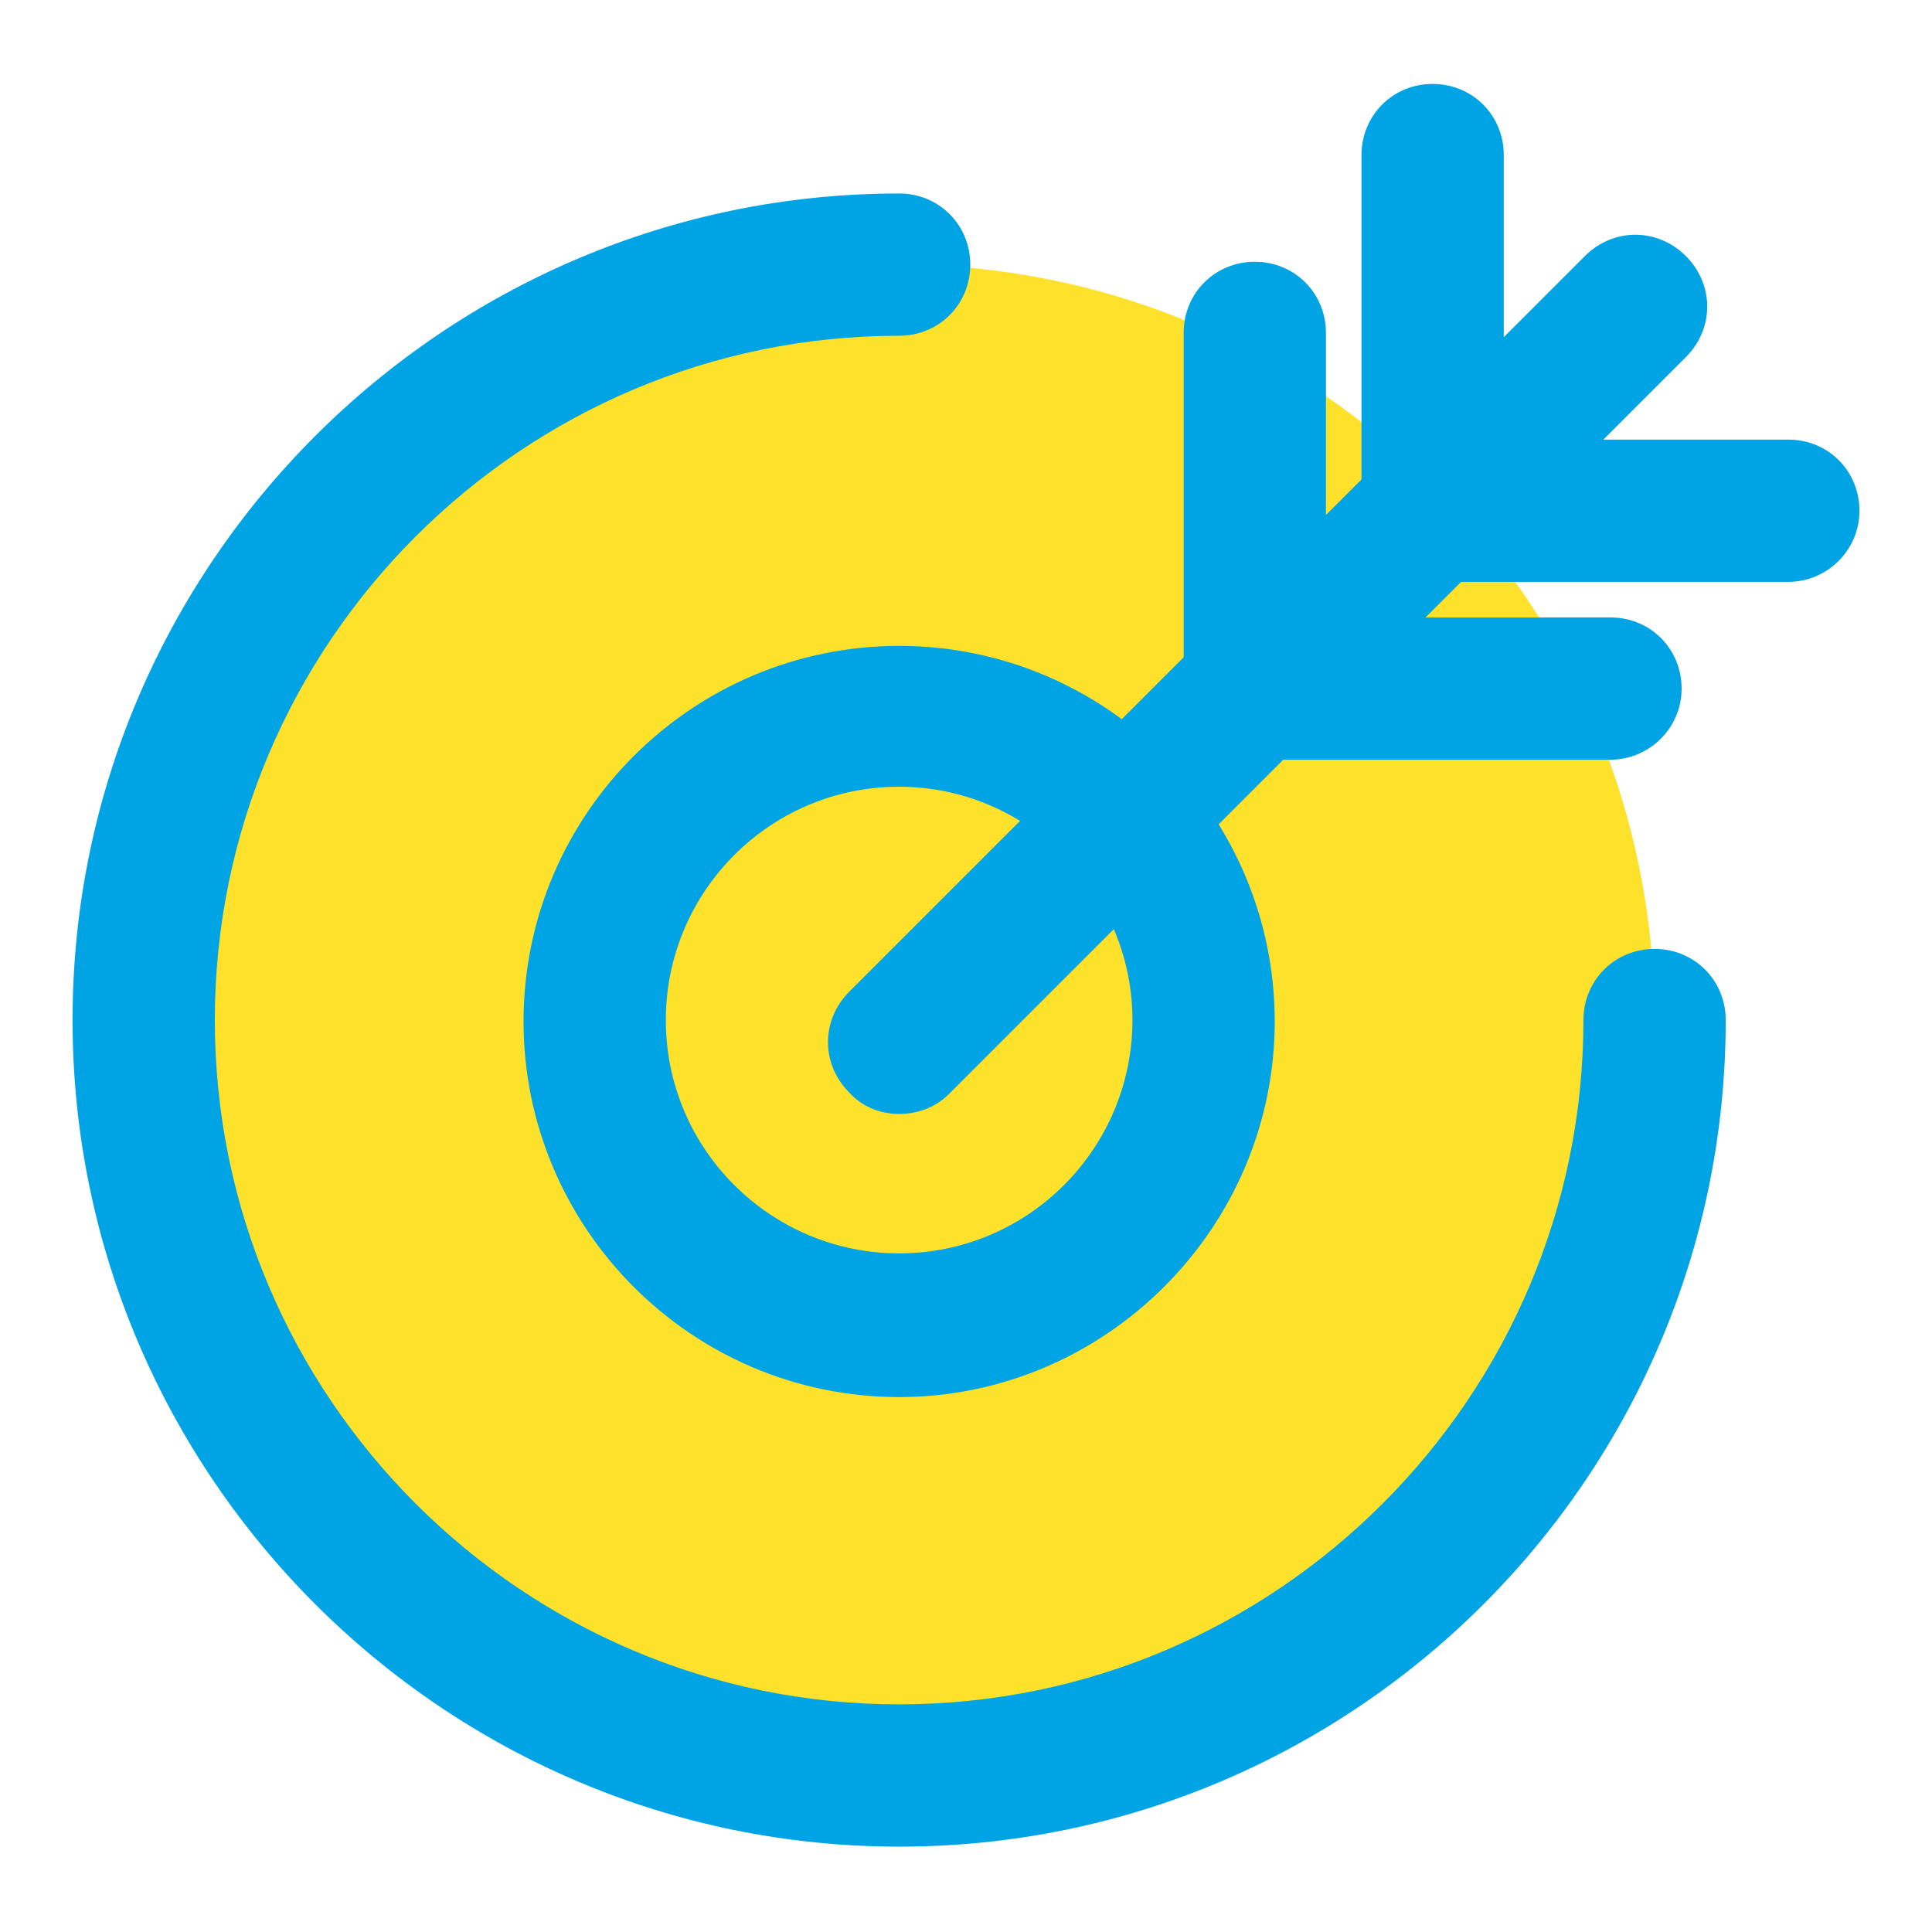
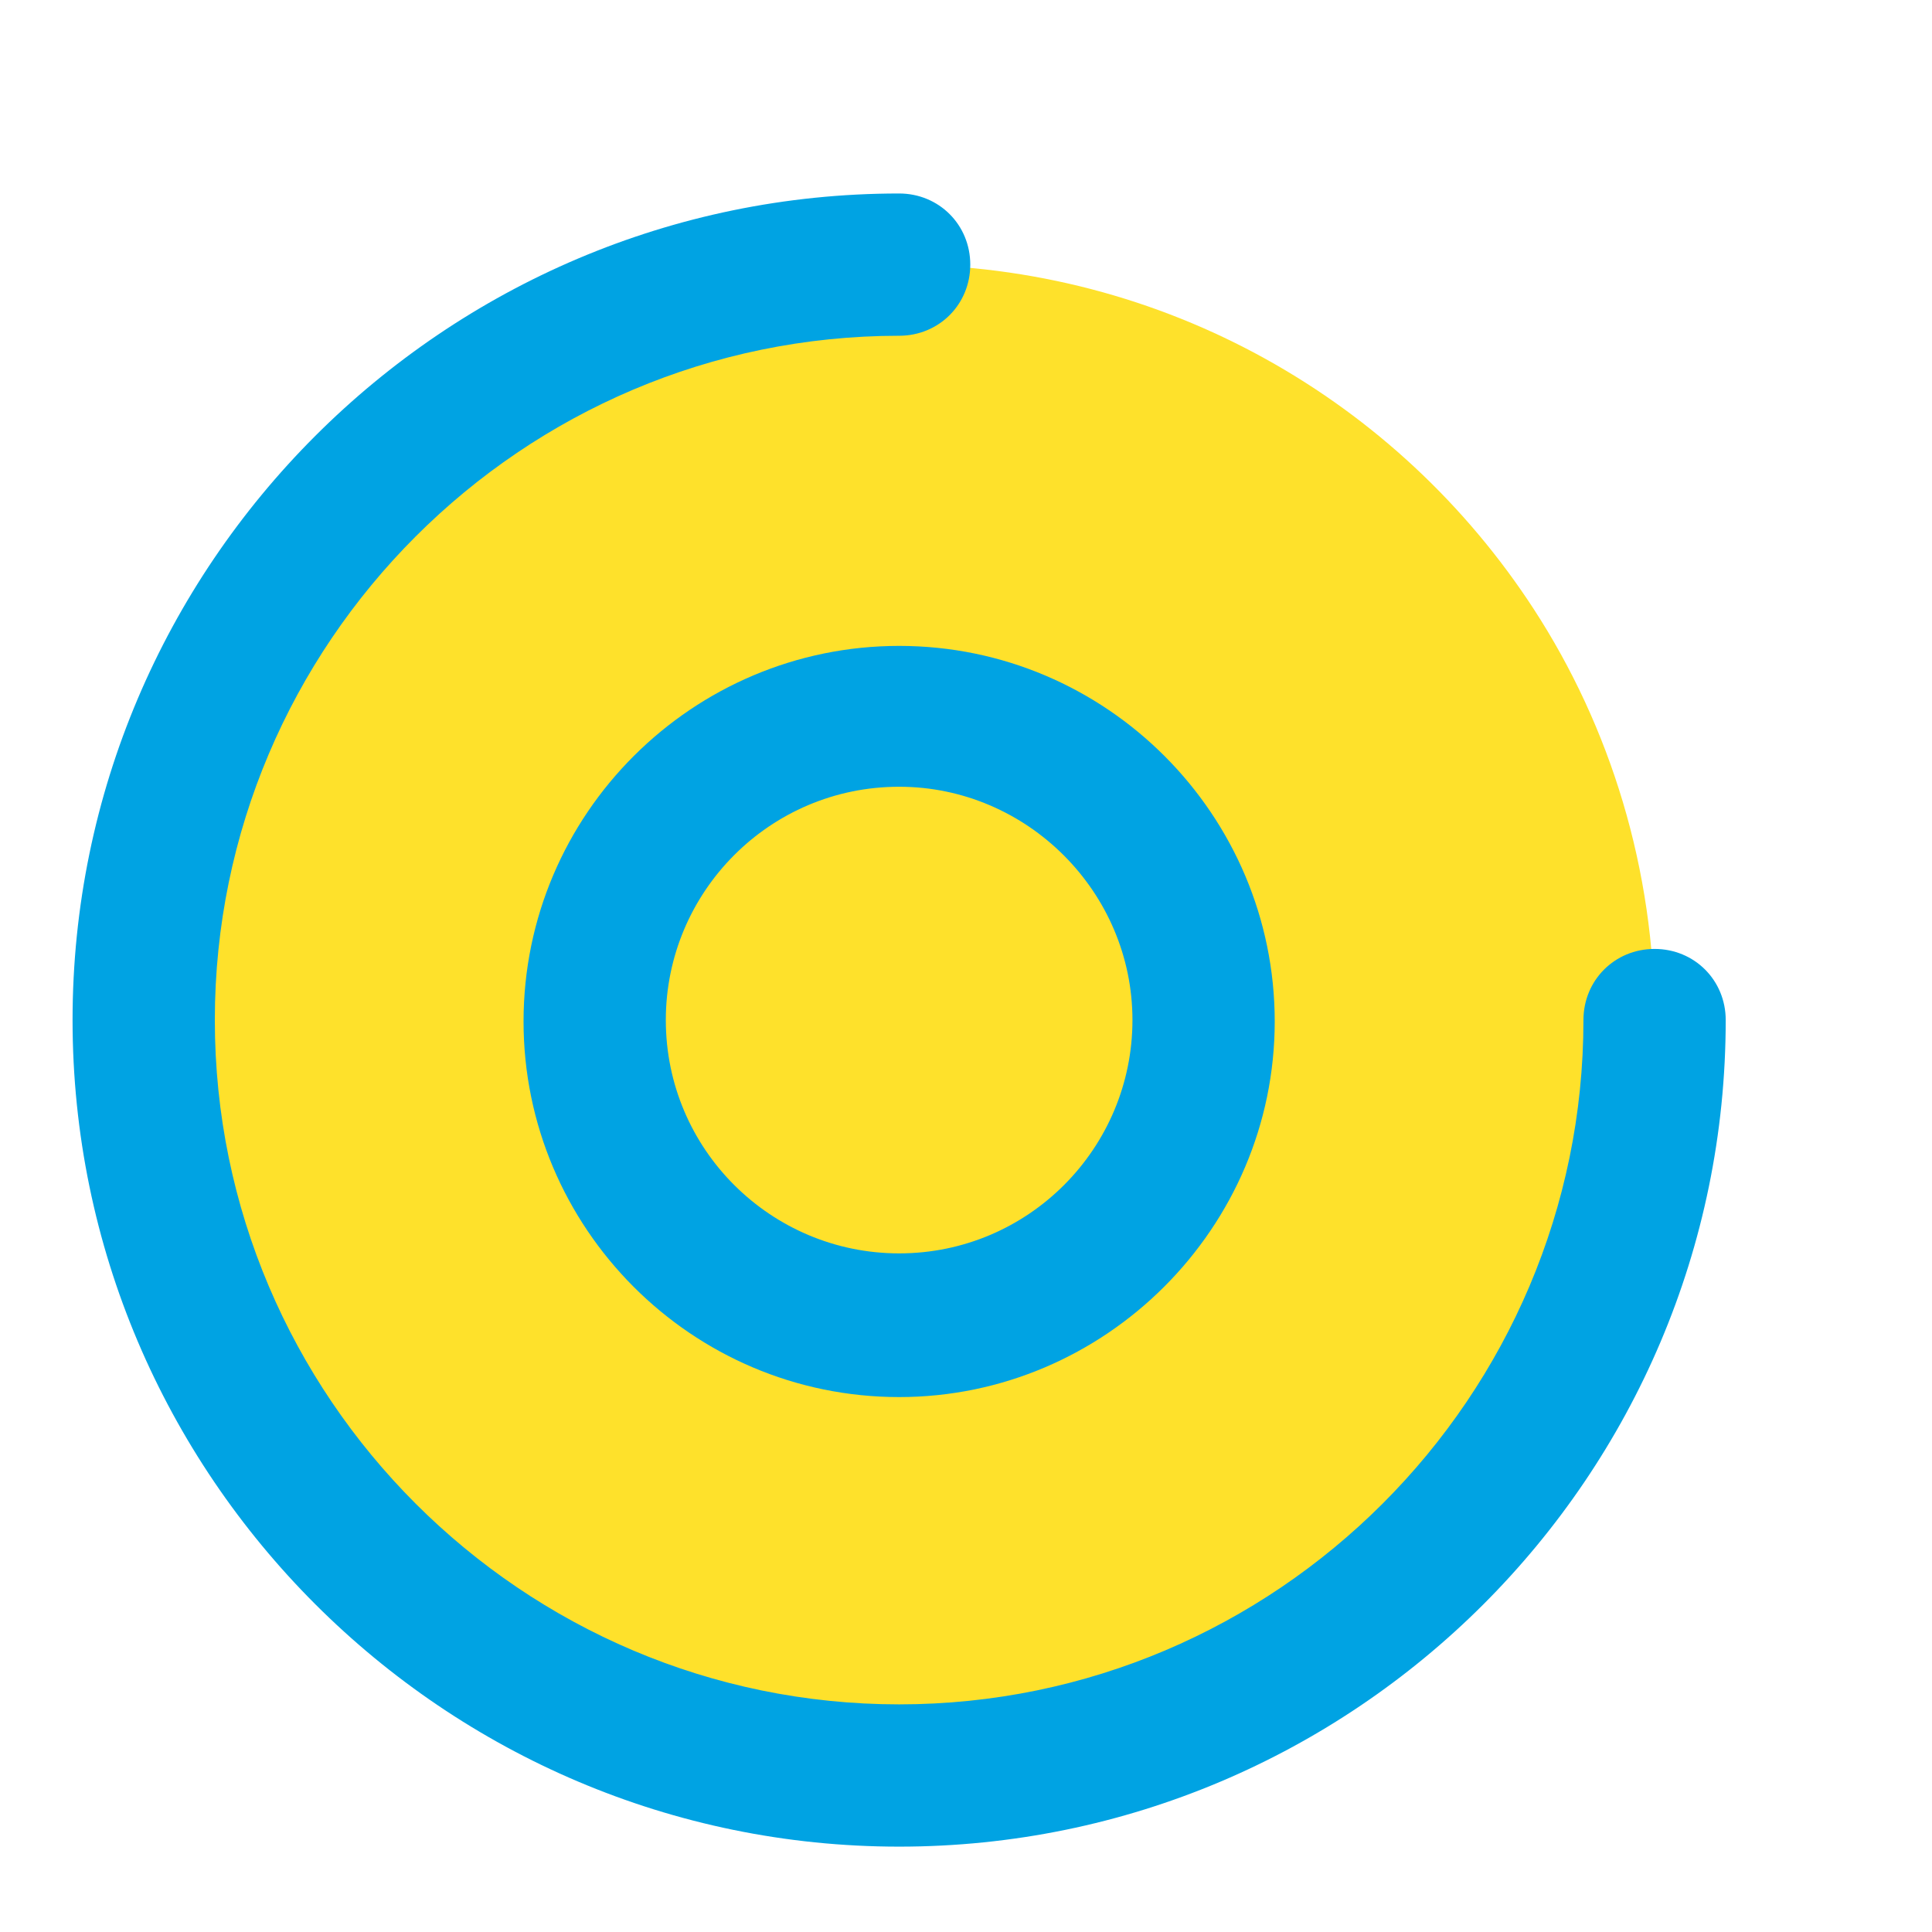
<svg xmlns="http://www.w3.org/2000/svg" version="1.1" id="Layer_1" x="0px" y="0px" viewBox="0 0 135.8 135.8" style="enable-background:new 0 0 135.8 135.8;" xml:space="preserve">
  <style type="text/css">
	.st0{fill:#FEE12B;}
	.st1{fill:#B6C73E;}
	.st2{fill:#525252;}
	.st3{fill:#FF7700;}
	.st4{fill:#00A3E3;}
	.st5{fill:#D678D3;}
</style>
  <g>
    <g>
      <path class="st0" d="M116.3,71.7c0-10.6-3.1-20.6-8.5-28.9c-9.5-14.6-25.9-24.2-44.6-24.2c-29.3,0-53.1,23.8-53.1,53.1    s23.8,53.1,53.1,53.1S116.3,101.1,116.3,71.7z" />
    </g>
    <g>
      <path class="st4" d="M63.2,129.8c-32,0-58.1-26.1-58.1-58.1s26.1-58.1,58.1-58.1c2.8,0,5,2.2,5,5s-2.2,5-5,5    c-26.5,0-48.1,21.6-48.1,48.1c0,26.5,21.6,48.1,48.1,48.1c26.5,0,48.1-21.6,48.1-48.1c0-2.8,2.2-5,5-5s5,2.2,5,5    C121.3,103.8,95.2,129.8,63.2,129.8z" />
    </g>
    <g>
-       <circle class="st0" cx="63.2" cy="71.7" r="21.4" />
      <path class="st4" d="M63.2,98.2c-14.6,0-26.4-11.9-26.4-26.4c0-14.6,11.9-26.4,26.4-26.4c14.6,0,26.4,11.9,26.4,26.4    C89.6,86.3,77.7,98.2,63.2,98.2z M63.2,55.3c-9.1,0-16.4,7.4-16.4,16.4c0,9.1,7.4,16.4,16.4,16.4c9.1,0,16.4-7.4,16.4-16.4    C79.6,62.7,72.2,55.3,63.2,55.3z" />
    </g>
    <g>
-       <path class="st4" d="M63.2,78.3c-1.3,0-2.6-0.5-3.5-1.5c-2-2-2-5.1,0-7.1l51.7-51.7c2-2,5.1-2,7.1,0c2,2,2,5.1,0,7.1L66.7,76.9    C65.7,77.9,64.4,78.3,63.2,78.3z" />
-     </g>
+       </g>
    <g>
-       <path class="st4" d="M113.2,53.4h-25c-2.8,0-5-2.2-5-5v-25c0-2.8,2.2-5,5-5s5,2.2,5,5v20h20c2.8,0,5,2.2,5,5    S115.9,53.4,113.2,53.4z" />
-     </g>
+       </g>
    <g>
-       <path class="st4" d="M125.7,40.9h-25c-2.8,0-5-2.2-5-5v-25c0-2.8,2.2-5,5-5s5,2.2,5,5v20h20c2.8,0,5,2.2,5,5    S128.4,40.9,125.7,40.9z" />
-     </g>
+       </g>
  </g>
</svg>